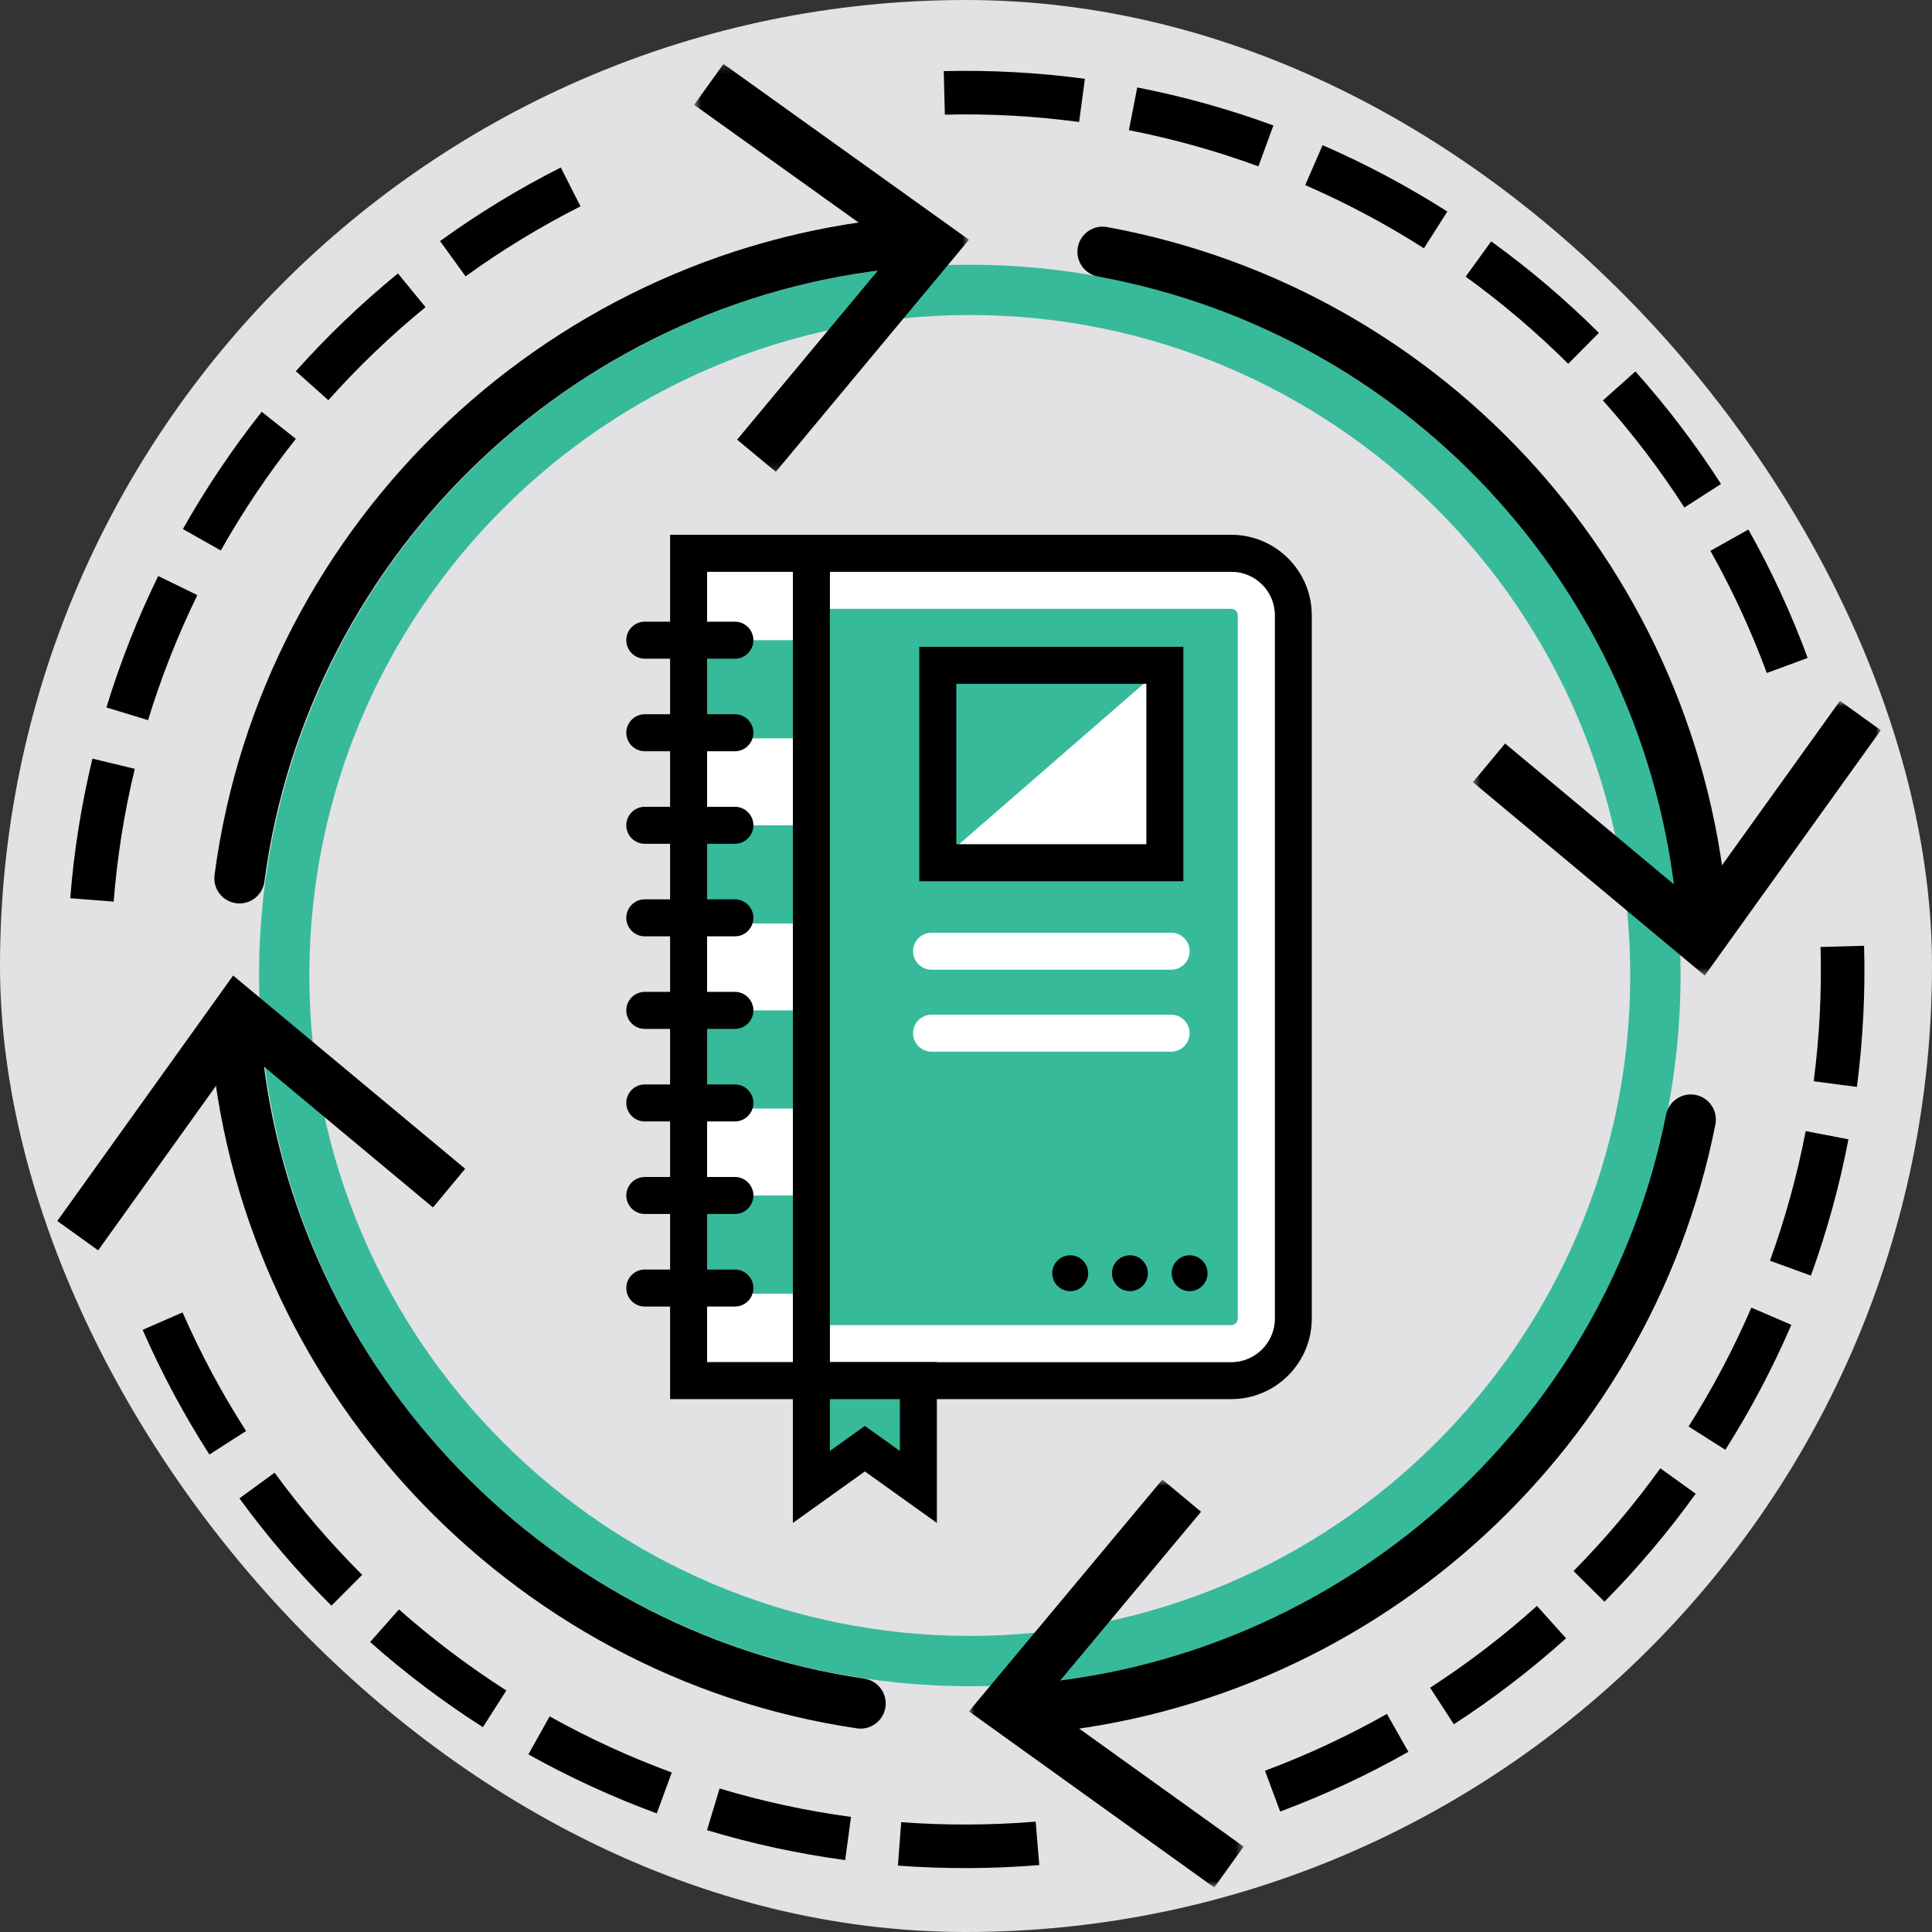
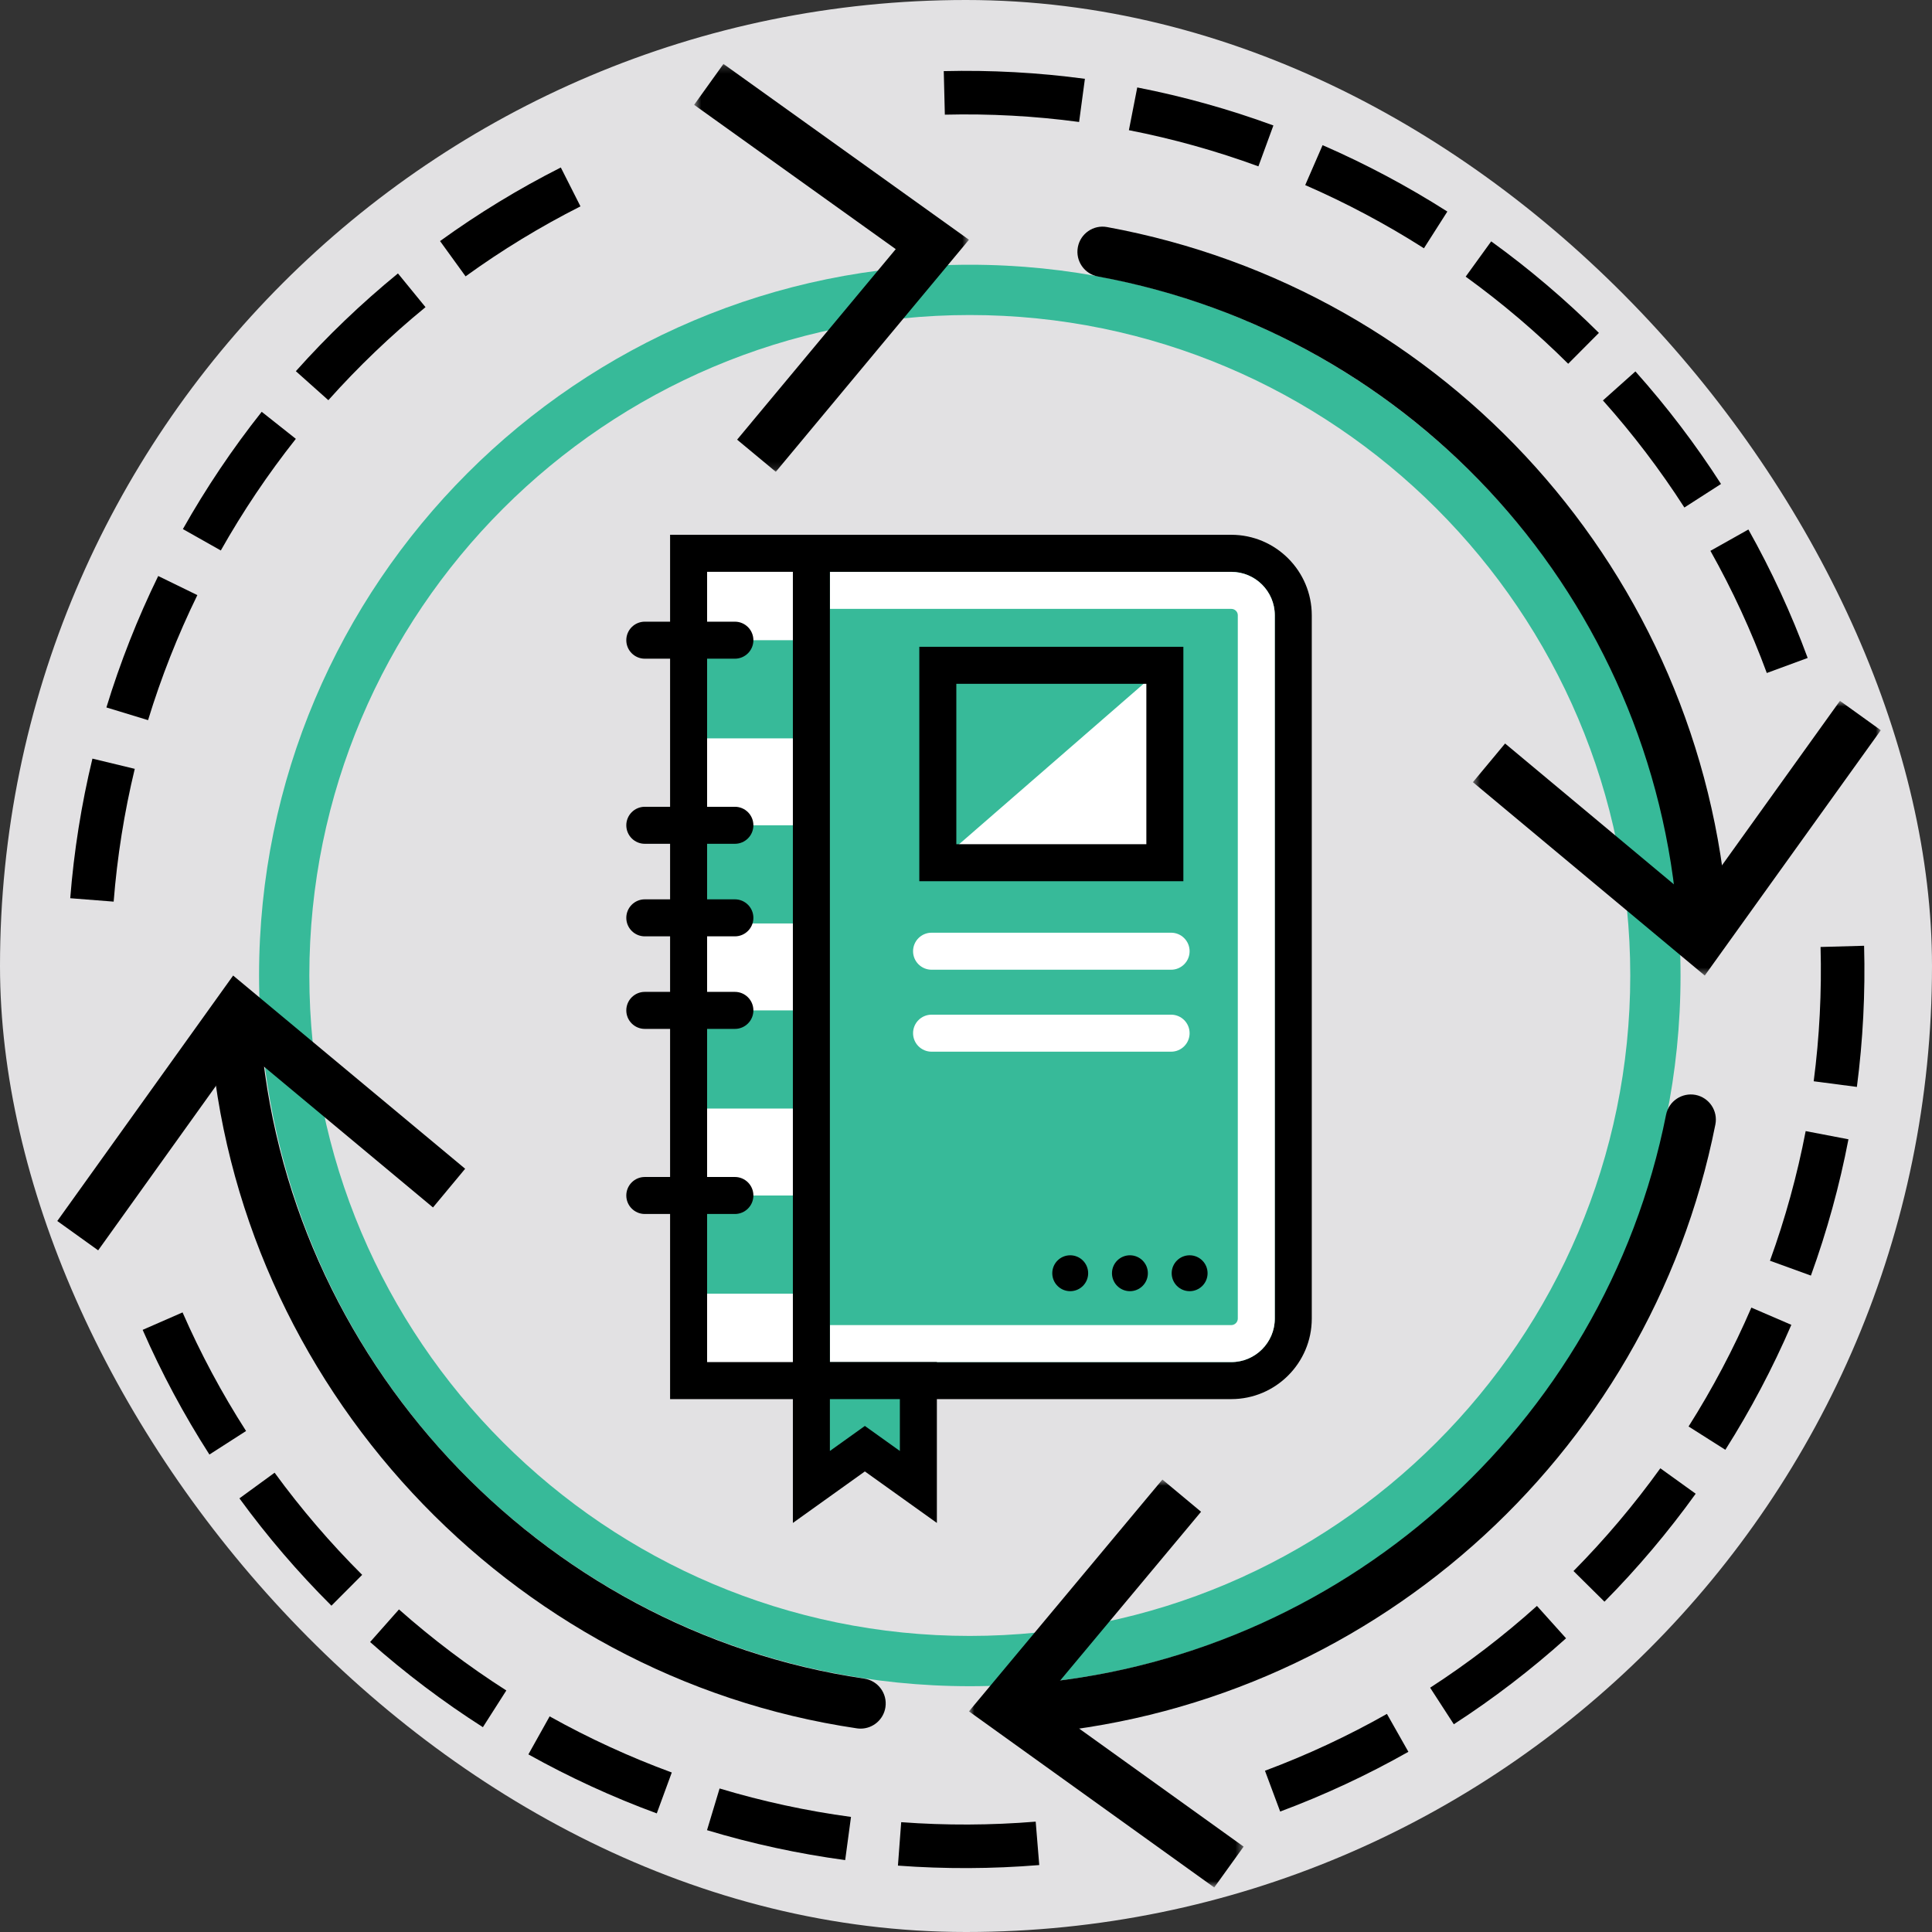
<svg xmlns="http://www.w3.org/2000/svg" xmlns:xlink="http://www.w3.org/1999/xlink" width="259px" height="259px" viewBox="0 0 259 259" version="1.1">
  <rect x="0" y="0" width="259" height="259" fill="#333333" stroke="none" />
  <title>Group</title>
  <desc>Created with Sketch.</desc>
  <defs>
    <polygon id="path-1" points="0 244.643 244.457 244.643 244.457 0.184 0 0.184" />
    <polygon id="path-3" points="0.553 0.184 37.397 0.184 37.397 54.861 0.553 54.861" />
    <polygon id="path-5" points="0.788 0.671 37.609 0.671 37.609 55.357 0.788 55.357" />
    <polygon id="path-7" points="0.488 0.745 55.171 0.745 55.171 37.572 0.488 37.572" />
  </defs>
  <g id="BTTV" stroke="none" stroke-width="1" fill="none" fill-rule="evenodd">
    <g id="Desktop/Features/Audit-Trail" transform="translate(-696, -2497)">
      <g id="Feat-2-Copy-2" transform="translate(-360, 2414)">
        <g id="Group" transform="translate(1056, 83)">
          <rect id="Rectangle" fill="#E2E1E3" x="0" y="0" width="259" height="259" rx="129.5" />
          <g id="Illustration/ProactiveTraining" transform="translate(5, 5)">
            <g id="Group-54" transform="translate(2.679, 2.679)">
              <polygon id="Fill-1" fill="#FFFFFF" points="82.388 176.965 104.218 176.965 104.218 65.828 82.388 65.828" />
              <g id="Group-29" transform="translate(0, 0.709)">
                <path d="M101.093,176.692 L155.026,176.692 C160.918,176.692 165.694,171.915 165.694,166.024 L165.694,76.453 C165.694,70.561 160.918,65.785 155.026,65.785 L101.093,65.785 L101.093,176.692 Z" id="Fill-2" fill="#37BA99" />
                <mask id="mask-2" fill="white">
                  <use xlink:href="#path-1" />
                </mask>
                <g id="Clip-5" />
                <polygon id="Fill-4" fill="#37BA99" mask="url(#mask-2)" points="84.633 90.595 101.093 90.595 101.093 77.435 84.633 77.435" />
                <polygon id="Fill-6" fill="#37BA99" mask="url(#mask-2)" points="84.633 115.409 101.093 115.409 101.093 102.249 84.633 102.249" />
                <polygon id="Fill-7" fill="#37BA99" mask="url(#mask-2)" points="84.633 140.223 101.093 140.223 101.093 127.063 84.633 127.063" />
                <polygon id="Fill-8" fill="#37BA99" mask="url(#mask-2)" points="84.633 165.038 101.093 165.038 101.093 151.878 84.633 151.878" />
                <path d="M87.114,174.211 L157.38,174.211 C160.597,174.211 163.214,171.593 163.214,168.377 L163.214,74.1 C163.214,70.883 160.597,68.267 157.38,68.267 L87.114,68.267 L87.114,174.211 Z M157.38,179.174 L82.152,179.174 L82.152,63.305 L157.38,63.305 C163.333,63.305 168.175,68.147 168.175,74.1 L168.175,168.377 C168.175,174.33 163.333,179.174 157.38,179.174 L157.38,179.174 Z" id="Fill-9" fill="#000000" mask="url(#mask-2)" />
                <path d="M157.385,68.276 L103.583,68.276 L103.583,73.237 L157.385,73.237 C157.862,73.237 158.258,73.614 158.258,74.09 L158.258,168.379 C158.258,168.854 157.862,169.252 157.385,169.252 L103.583,169.252 L103.583,174.213 L157.385,174.213 C160.6,174.213 163.22,171.594 163.22,168.379 L163.22,74.09 C163.22,70.875 160.6,68.276 157.385,68.276" id="Fill-10" fill="#FFFFFF" mask="url(#mask-2)" />
                <path d="M138.198,162.299 C138.198,160.97 137.121,159.893 135.792,159.893 C134.463,159.893 133.386,160.97 133.386,162.299 C133.386,163.627 134.463,164.705 135.792,164.705 C137.121,164.705 138.198,163.627 138.198,162.299" id="Fill-11" fill="#000000" mask="url(#mask-2)" />
                <path d="M146.202,162.299 C146.202,160.97 145.125,159.893 143.796,159.893 C142.467,159.893 141.39,160.97 141.39,162.299 C141.39,163.627 142.467,164.705 143.796,164.705 C145.125,164.705 146.202,163.627 146.202,162.299" id="Fill-12" fill="#000000" mask="url(#mask-2)" />
                <path d="M154.207,162.299 C154.207,160.97 153.129,159.893 151.801,159.893 C150.471,159.893 149.394,160.97 149.394,162.299 C149.394,163.627 150.471,164.705 151.801,164.705 C153.129,164.705 154.207,163.627 154.207,162.299" id="Fill-13" fill="#000000" mask="url(#mask-2)" />
                <polygon id="Fill-14" fill="#37BA99" mask="url(#mask-2)" points="101.093 176.692 101.093 190.95 108.264 185.821 115.435 190.95 115.435 176.692" />
                <path d="M108.264,182.771 L112.955,186.126 L112.955,179.174 L103.574,179.174 L103.574,186.126 L108.264,182.771 Z M98.612,195.774 L98.612,174.211 L117.917,174.211 L117.917,195.774 L108.264,188.87 L98.612,195.774 Z" id="Fill-15" fill="#000000" mask="url(#mask-2)" />
                <path d="M149.317,121.611 L117.205,121.611 C115.836,121.611 114.725,120.5 114.725,119.131 C114.725,117.76 115.836,116.649 117.205,116.649 L149.317,116.649 C150.687,116.649 151.797,117.76 151.797,119.131 C151.797,120.5 150.687,121.611 149.317,121.611" id="Fill-16" fill="#FFFFFF" mask="url(#mask-2)" />
                <path d="M149.317,132.599 L117.205,132.599 C115.836,132.599 114.725,131.488 114.725,130.119 C114.725,128.748 115.836,127.637 117.205,127.637 L149.317,127.637 C150.687,127.637 151.797,128.748 151.797,130.119 C151.797,131.488 150.687,132.599 149.317,132.599" id="Fill-17" fill="#FFFFFF" mask="url(#mask-2)" />
                <polygon id="Fill-18" fill="#FFFFFF" mask="url(#mask-2)" points="118.043 107.265 148.48 107.265 148.48 80.8" />
                <path d="M120.524,104.785 L145.999,104.785 L145.999,83.282 L120.524,83.282 L120.524,104.785 Z M115.562,109.746 L150.961,109.746 L150.961,78.32 L115.562,78.32 L115.562,109.746 Z" id="Fill-19" fill="#000000" mask="url(#mask-2)" />
-                 <path d="M90.838,166.766 L78.762,166.766 C77.393,166.766 76.282,165.655 76.282,164.284 C76.282,162.915 77.393,161.803 78.762,161.803 L90.838,161.803 C92.209,161.803 93.319,162.915 93.319,164.284 C93.319,165.655 92.209,166.766 90.838,166.766" id="Fill-20" fill="#000000" mask="url(#mask-2)" />
                <path d="M90.838,154.357 L78.762,154.357 C77.393,154.357 76.282,153.247 76.282,151.877 C76.282,150.507 77.393,149.396 78.762,149.396 L90.838,149.396 C92.209,149.396 93.319,150.507 93.319,151.877 C93.319,153.247 92.209,154.357 90.838,154.357" id="Fill-21" fill="#000000" mask="url(#mask-2)" />
-                 <path d="M90.838,141.951 L78.762,141.951 C77.393,141.951 76.282,140.841 76.282,139.47 C76.282,138.101 77.393,136.989 78.762,136.989 L90.838,136.989 C92.209,136.989 93.319,138.101 93.319,139.47 C93.319,140.841 92.209,141.951 90.838,141.951" id="Fill-22" fill="#000000" mask="url(#mask-2)" />
                <path d="M90.838,129.544 L78.762,129.544 C77.393,129.544 76.282,128.433 76.282,127.063 C76.282,125.693 77.393,124.581 78.762,124.581 L90.838,124.581 C92.209,124.581 93.319,125.693 93.319,127.063 C93.319,128.433 92.209,129.544 90.838,129.544" id="Fill-23" fill="#000000" mask="url(#mask-2)" />
                <path d="M90.838,117.137 L78.762,117.137 C77.393,117.137 76.282,116.026 76.282,114.657 C76.282,113.286 77.393,112.175 78.762,112.175 L90.838,112.175 C92.209,112.175 93.319,113.286 93.319,114.657 C93.319,116.026 92.209,117.137 90.838,117.137" id="Fill-24" fill="#000000" mask="url(#mask-2)" />
                <path d="M90.838,104.73 L78.762,104.73 C77.393,104.73 76.282,103.619 76.282,102.248 C76.282,100.879 77.393,99.767 78.762,99.767 L90.838,99.767 C92.209,99.767 93.319,100.879 93.319,102.248 C93.319,103.619 92.209,104.73 90.838,104.73" id="Fill-25" fill="#000000" mask="url(#mask-2)" />
-                 <path d="M90.838,92.323 L78.762,92.323 C77.393,92.323 76.282,91.212 76.282,89.843 C76.282,88.472 77.393,87.36 78.762,87.36 L90.838,87.36 C92.209,87.36 93.319,88.472 93.319,89.843 C93.319,91.212 92.209,92.323 90.838,92.323" id="Fill-26" fill="#000000" mask="url(#mask-2)" />
                <path d="M90.838,79.915 L78.762,79.915 C77.393,79.915 76.282,78.805 76.282,77.435 C76.282,76.064 77.393,74.953 78.762,74.953 L90.838,74.953 C92.209,74.953 93.319,76.064 93.319,77.435 C93.319,78.805 92.209,79.915 90.838,79.915" id="Fill-27" fill="#000000" mask="url(#mask-2)" />
                <path d="M101.093,179.173 C99.722,179.173 98.612,178.063 98.612,176.692 L98.612,65.786 C98.612,64.415 99.722,63.305 101.093,63.305 C102.463,63.305 103.574,64.415 103.574,65.786 L103.574,176.692 C103.574,178.063 102.463,179.173 101.093,179.173" id="Fill-28" fill="#000000" mask="url(#mask-2)" />
              </g>
              <g id="Group-53" transform="translate(0, 0.709)">
                <path d="M122.33,33.843 C73.509,33.843 33.79,73.56 33.79,122.383 C33.79,171.204 73.509,210.921 122.33,210.921 C171.152,210.921 210.87,171.204 210.87,122.383 C210.87,73.56 171.152,33.843 122.33,33.843 M122.33,217.661 C69.793,217.661 27.05,174.919 27.05,122.383 C27.05,69.844 69.793,27.102 122.33,27.102 C174.868,27.102 217.611,69.844 217.611,122.383 C217.611,174.919 174.868,217.661 122.33,217.661" id="Fill-30" fill="#37BA99" />
-                 <path d="M24.428,112.727 C24.28,112.727 24.133,112.717 23.983,112.698 C22.137,112.454 20.839,110.762 21.083,108.915 C27.371,61.281 66.728,24.161 114.663,20.65 C116.528,20.52 118.136,21.909 118.27,23.765 C118.406,25.622 117.012,27.237 115.155,27.372 C70.392,30.65 33.637,65.314 27.765,109.797 C27.541,111.493 26.093,112.727 24.428,112.727" id="Fill-32" fill="#000000" />
                <g id="Group-36" transform="translate(84.821, 0)">
                  <mask id="mask-4" fill="white">
                    <use xlink:href="#path-3" />
                  </mask>
                  <g id="Clip-35" />
                  <polygon id="Fill-34" fill="#000000" mask="url(#mask-4)" points="11.504 54.861 6.315 50.551 27.581 25.011 0.553 5.665 4.484 0.184 37.397 23.751" />
                </g>
                <path d="M107.691,223.348 C107.528,223.348 107.362,223.337 107.195,223.311 C60.402,216.406 23.932,177.138 20.476,129.944 C20.34,128.088 21.734,126.474 23.59,126.337 C25.456,126.221 27.064,127.596 27.198,129.455 C30.424,173.524 64.483,210.195 108.18,216.645 C110.022,216.917 111.293,218.63 111.022,220.47 C110.774,222.144 109.336,223.348 107.691,223.348" id="Fill-37" fill="#000000" />
                <polygon id="Fill-39" fill="#000000" points="54.679 148.293 50.367 153.481 24.834 132.207 5.481 159.23 0 155.297 23.576 122.391" />
                <path d="M129.522,224.143 C127.773,224.143 126.294,222.792 126.165,221.018 C126.03,219.162 127.424,217.548 129.28,217.411 C171.843,214.297 207.368,182.891 215.671,141.045 C216.034,139.22 217.818,138.045 219.632,138.393 C221.458,138.757 222.644,140.531 222.282,142.356 C213.391,187.167 175.349,220.797 129.772,224.135 C129.688,224.14 129.605,224.143 129.522,224.143" id="Fill-41" fill="#000000" />
                <g id="Group-45" transform="translate(121.429, 189.286)">
                  <mask id="mask-6" fill="white">
                    <use xlink:href="#path-5" />
                  </mask>
                  <g id="Clip-44" />
                  <polygon id="Fill-43" fill="#000000" mask="url(#mask-6)" points="26.72 0.671 31.903 4.989 10.606 30.5 37.609 49.881 33.67 55.357 0.788 31.748" />
                </g>
                <path d="M220.595,118.455 C218.845,118.455 217.367,117.102 217.238,115.331 C214.073,72.126 182.115,36.494 139.521,28.682 C137.69,28.347 136.478,26.59 136.813,24.759 C137.149,22.93 138.902,21.71 140.737,22.052 C186.348,30.418 220.571,68.573 223.959,114.838 C224.095,116.694 222.701,118.31 220.845,118.446 C220.761,118.452 220.678,118.455 220.595,118.455" id="Fill-46" fill="#000000" />
                <g id="Group-50" transform="translate(189.286, 84.821)">
                  <mask id="mask-8" fill="white">
                    <use xlink:href="#path-7" />
                  </mask>
                  <g id="Clip-49" />
                  <polygon id="Fill-48" fill="#000000" mask="url(#mask-8)" points="0.488 11.649 4.804 6.464 30.322 27.755 49.694 0.745 55.172 4.682 31.573 37.572" />
                </g>
                <path d="M136.984,7.964 C131.05,7.166 124.994,6.836 118.985,6.984 L118.84,1.147 C125.156,0.992 131.522,1.339 137.761,2.177 L136.984,7.964 Z M161.021,13.913 C155.382,11.845 149.541,10.214 143.659,9.065 L144.778,3.334 C150.962,4.542 157.103,6.257 163.03,8.431 L161.021,13.913 Z M54.736,28.66 L51.313,23.93 C56.431,20.226 61.878,16.908 67.503,14.065 L70.137,19.277 C64.786,21.981 59.604,25.137 54.736,28.66 L54.736,28.66 Z M183.211,24.896 C178.144,21.666 172.79,18.817 167.296,16.426 L169.625,11.072 C175.4,13.584 181.025,16.579 186.349,19.972 L183.211,24.896 Z M36.339,45.261 L31.982,41.373 C36.183,36.667 40.788,32.259 45.67,28.268 L49.364,32.789 C44.719,36.588 40.336,40.784 36.339,45.261 L36.339,45.261 Z M202.549,40.378 C198.297,36.148 193.674,32.219 188.807,28.698 L192.229,23.968 C197.343,27.665 202.2,31.795 206.667,36.239 L202.549,40.378 Z M21.923,65.408 L16.838,62.539 C19.934,57.05 23.488,51.76 27.405,46.817 L31.981,50.442 C28.253,55.148 24.87,60.182 21.923,65.408 L21.923,65.408 Z M218.125,59.649 C214.885,54.606 211.211,49.776 207.206,45.294 L211.561,41.404 C215.769,46.114 219.631,51.191 223.037,56.492 L218.125,59.649 Z M12.17,88.154 L6.586,86.451 C8.424,80.429 10.761,74.501 13.531,68.83 L18.777,71.392 C16.141,76.789 13.919,82.428 12.17,88.154 L12.17,88.154 Z M229.175,81.833 C227.101,76.204 224.558,70.691 221.616,65.456 L226.707,62.596 C229.799,68.101 232.474,73.896 234.654,79.817 L229.175,81.833 Z M7.558,112.483 L1.737,112.026 C2.232,105.734 3.232,99.438 4.711,93.311 L10.387,94.681 C8.98,100.509 8.028,106.498 7.558,112.483 L7.558,112.483 Z M241.252,137.322 L235.461,136.565 C236.237,130.631 236.546,124.573 236.381,118.561 L242.218,118.4 C242.391,124.719 242.066,131.084 241.252,137.322 L241.252,137.322 Z M235.087,162.615 L229.598,160.623 C231.645,154.981 233.256,149.132 234.386,143.245 L240.12,144.343 C238.933,150.535 237.239,156.682 235.087,162.615 L235.087,162.615 Z M20.395,186.604 C16.982,181.288 13.971,175.664 11.445,169.89 L16.795,167.55 C19.197,173.044 22.062,178.393 25.308,183.449 L20.395,186.604 Z M223.619,185.968 L218.687,182.843 C221.899,177.772 224.732,172.409 227.104,166.906 L232.466,169.217 C229.971,175.002 226.995,180.638 223.619,185.968 L223.619,185.968 Z M36.752,206.868 C32.28,202.413 28.13,197.572 24.418,192.479 L29.135,189.04 C32.668,193.884 36.618,198.492 40.873,202.733 L36.752,206.868 Z M207.413,206.331 L203.262,202.223 C207.479,197.957 211.395,193.324 214.902,188.448 L219.642,191.858 C215.959,196.978 211.845,201.847 207.413,206.331 L207.413,206.331 Z M57.057,223.155 C51.745,219.764 46.658,215.922 41.936,211.739 L45.806,207.368 C50.302,211.349 55.143,215.006 60.199,218.233 L57.057,223.155 Z M187.217,222.764 L184.042,217.863 C189.077,214.603 193.895,210.914 198.361,206.898 L202.263,211.24 C197.57,215.46 192.508,219.337 187.217,222.764 L187.217,222.764 Z M80.367,234.712 C74.461,232.543 68.67,229.882 63.155,226.802 L66.004,221.705 C71.251,224.636 76.76,227.167 82.379,229.229 L80.367,234.712 Z M163.939,234.464 L161.9,228.993 C167.522,226.898 173.023,224.334 178.249,221.374 L181.127,226.456 C175.633,229.566 169.851,232.261 163.939,234.464 L163.939,234.464 Z M105.625,240.972 C99.375,240.131 93.144,238.781 87.102,236.961 L88.787,231.371 C94.533,233.1 100.461,234.385 106.404,235.185 L105.625,240.972 Z M131.641,241.638 C125.331,242.156 118.958,242.18 112.696,241.713 L113.133,235.889 C119.09,236.334 125.157,236.311 131.164,235.818 L131.641,241.638 Z" id="Fill-51" fill="#000000" />
              </g>
            </g>
          </g>
        </g>
      </g>
      <g id="dfdfdfd" />
    </g>
  </g>
</svg>